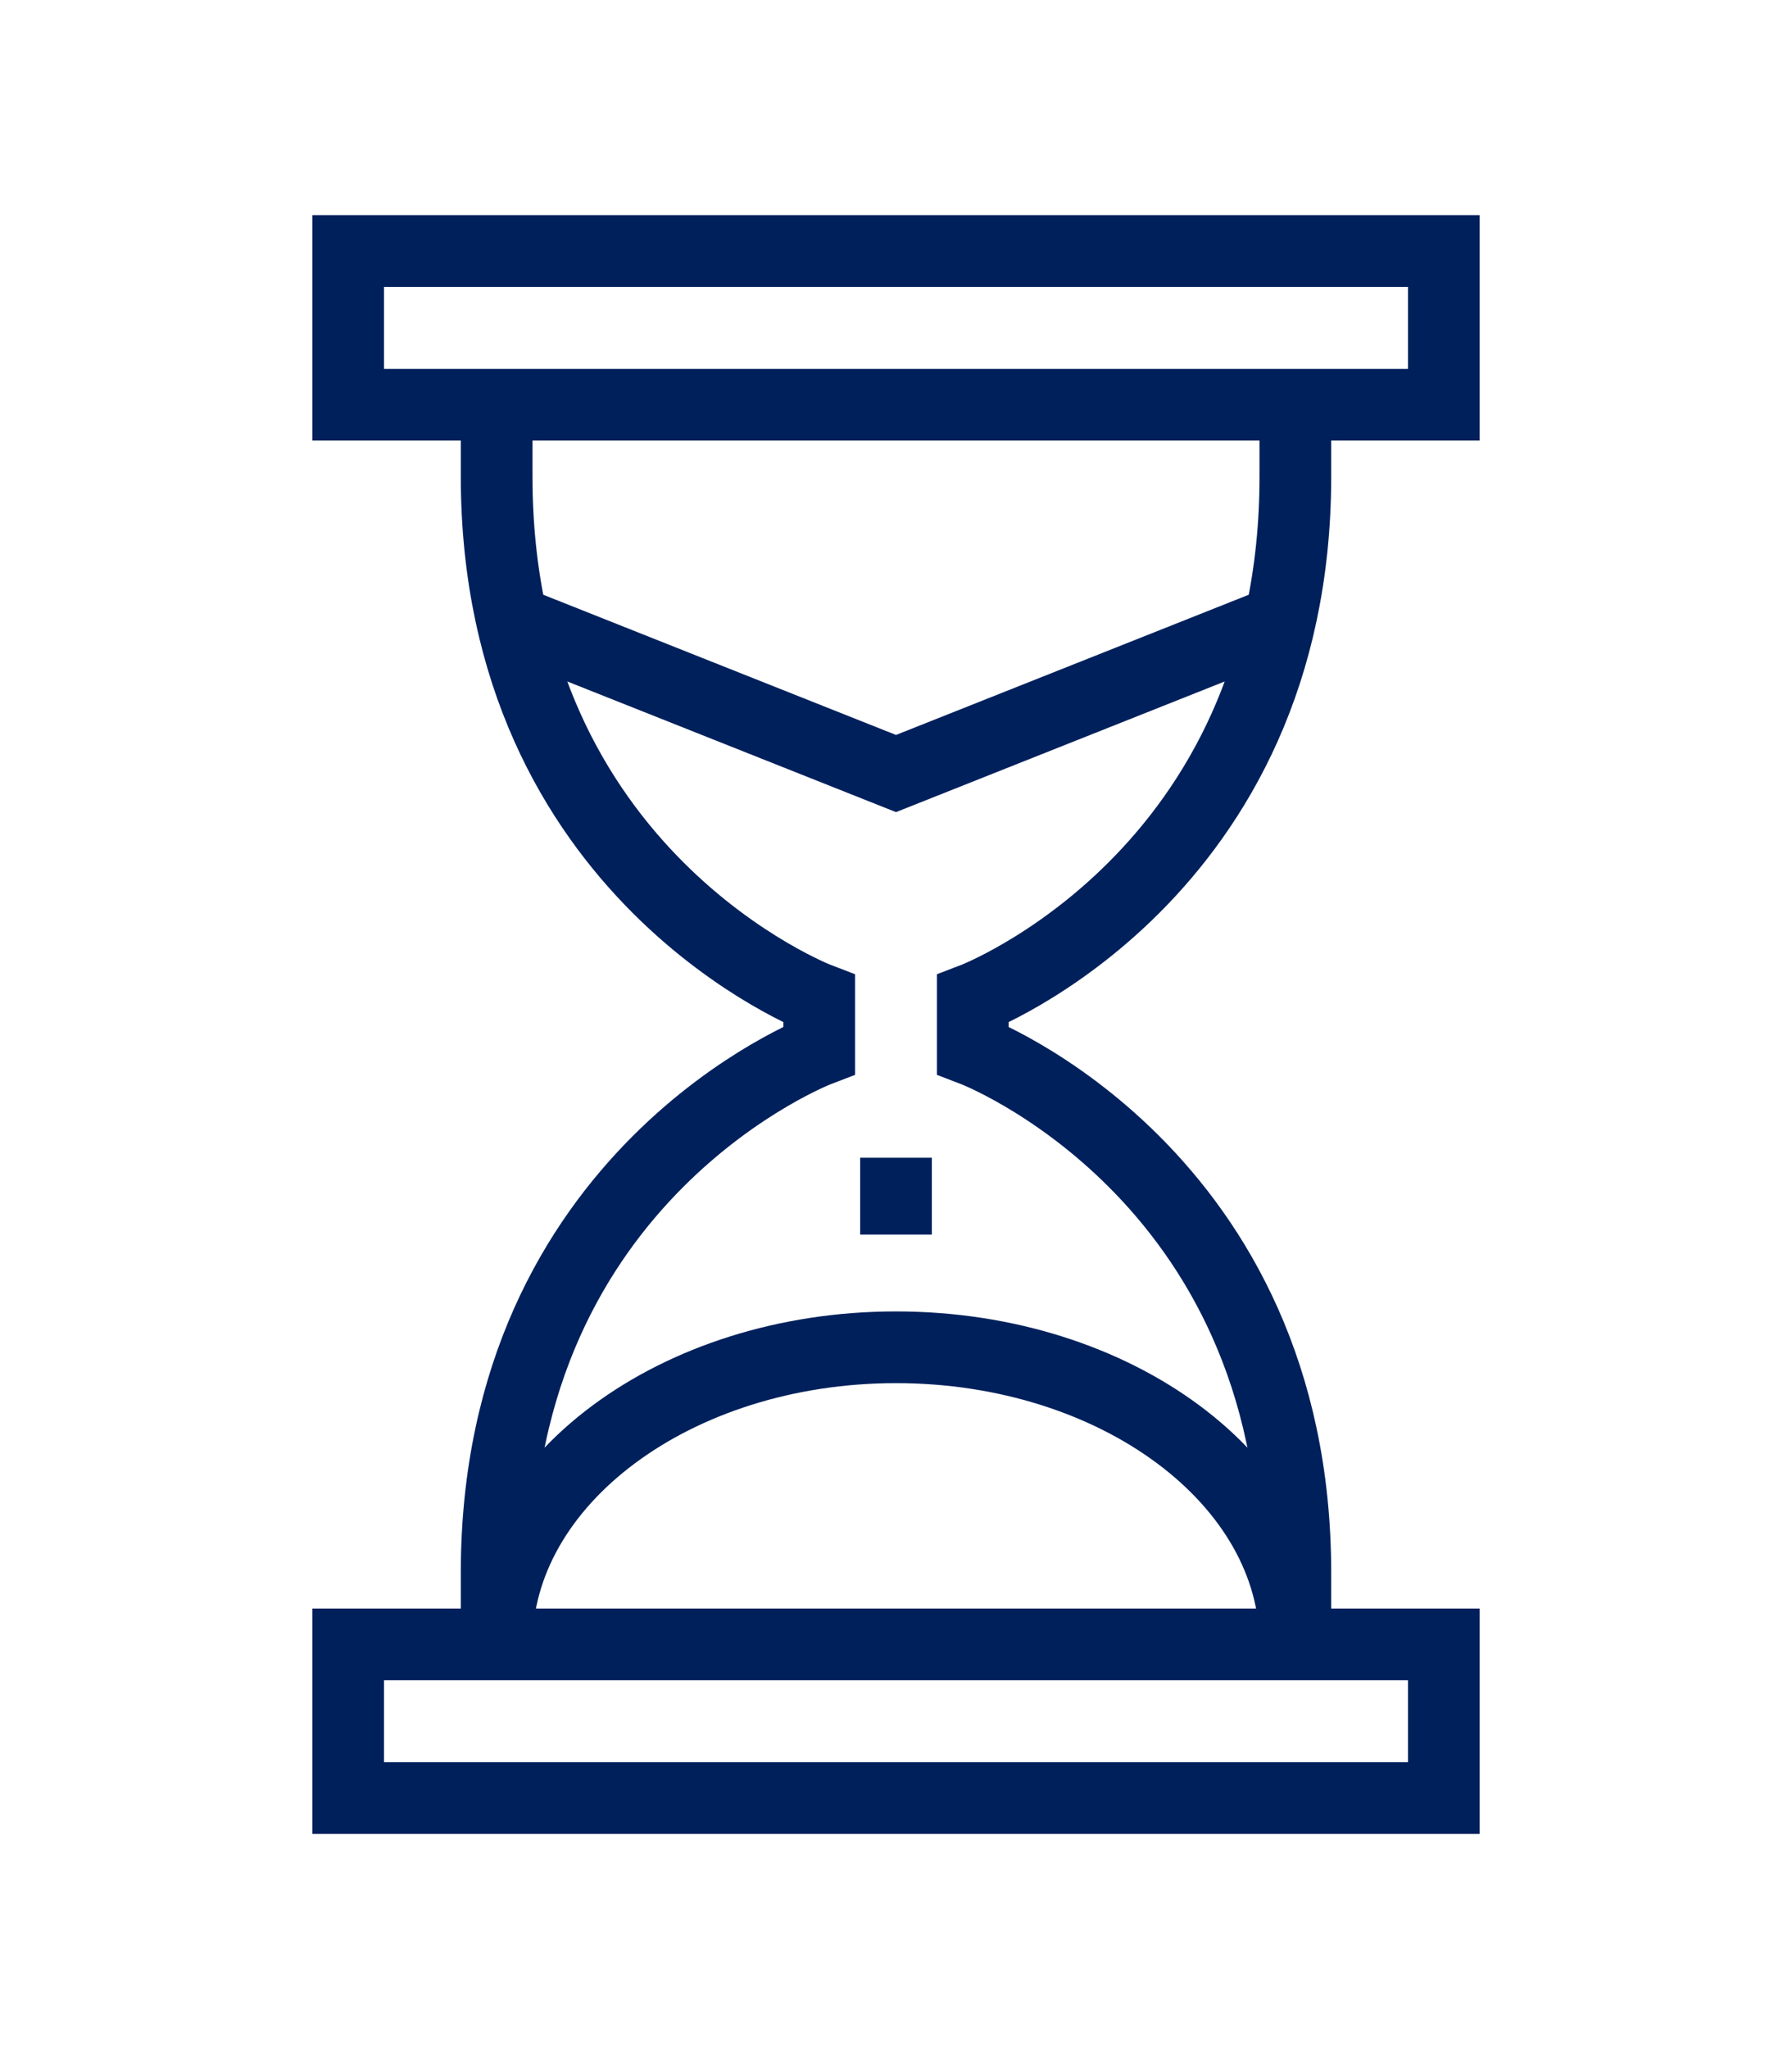
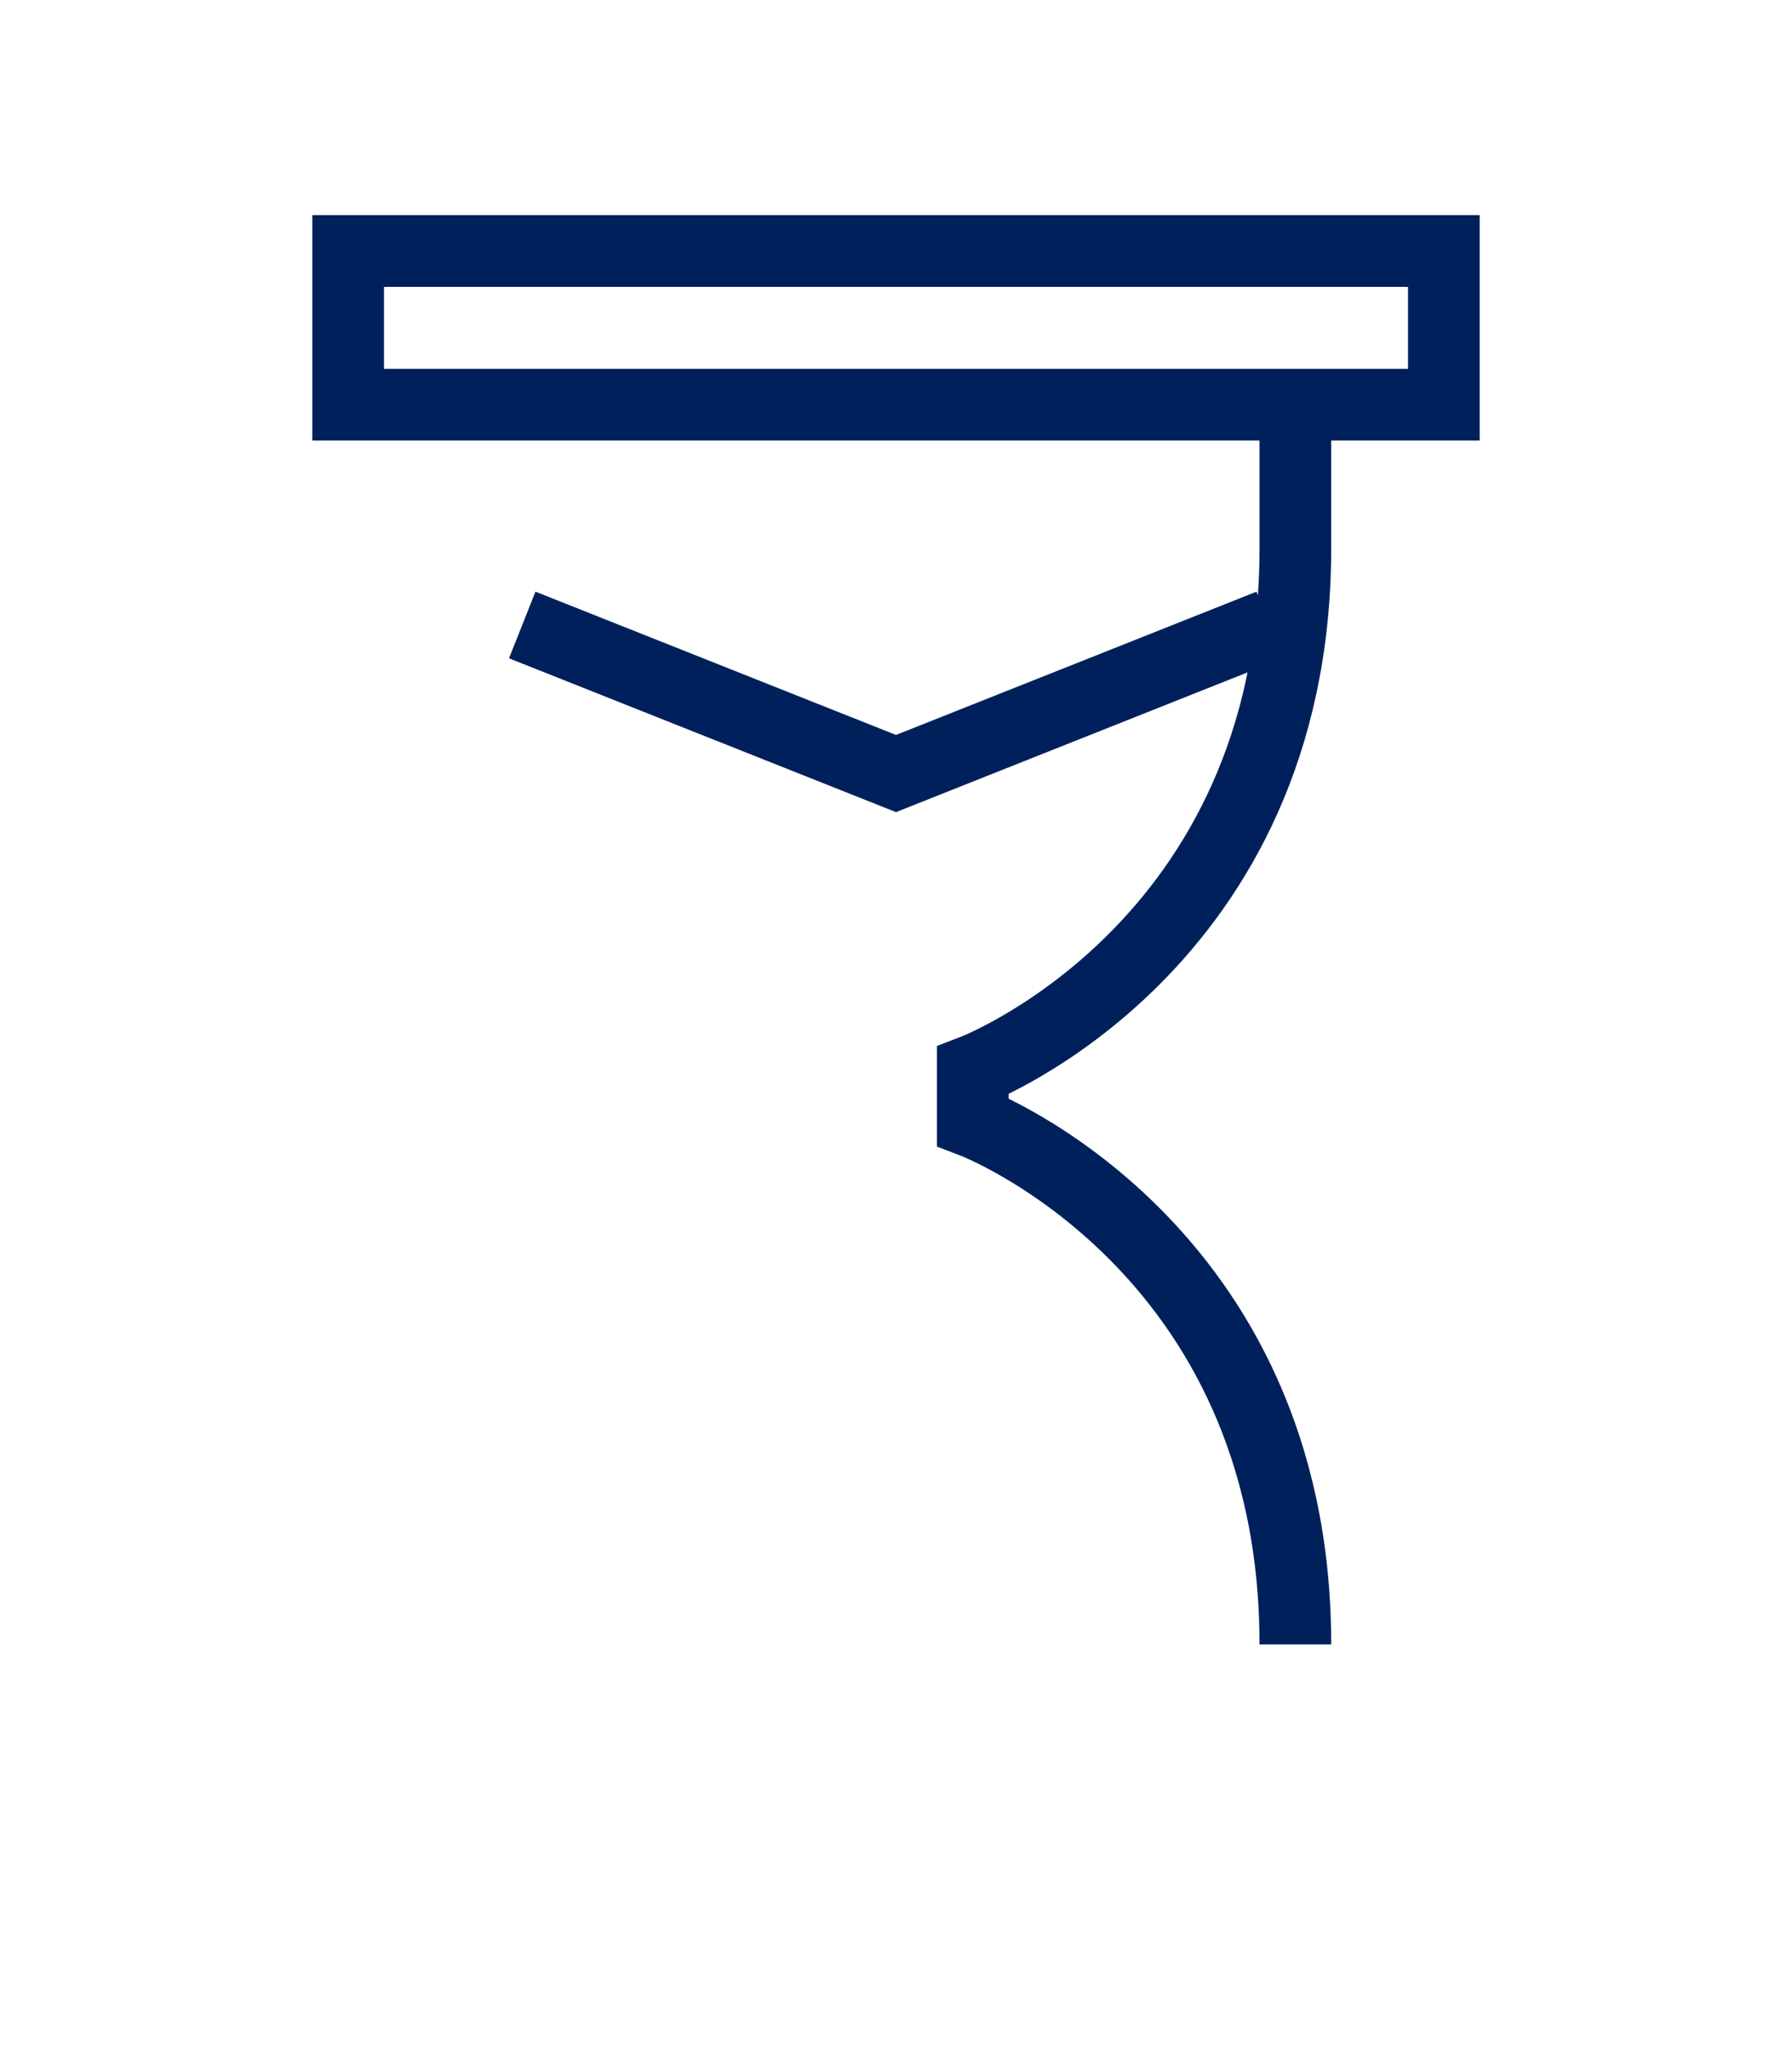
<svg xmlns="http://www.w3.org/2000/svg" x="0px" y="0px" viewBox="0 0 35 40" style="enable-background:new 0 0 35 40;">
  <style type="text/css">
	.st0{fill:none;stroke:#00205C;stroke-width:1.4;stroke-miterlimit:10;}
</style>
  <title>At-a-Glance Icons</title>
  <g>
    <g>
      <g>
        <rect x="6.8" y="4.9" class="st0" width="21.4" height="3" />
-         <rect x="6.8" y="32.1" class="st0" width="21.4" height="3" />
        <g>
-           <path class="st0" d="M25.3,32.1v-1.4c0-7.8-6.3-10.2-6.3-10.2v-1c0,0,6.3-2.4,6.3-10.2V7.9" />
-           <path class="st0" d="M9.7,7.9v1.4c0,7.8,6.3,10.2,6.3,10.2v1c0,0-6.3,2.4-6.3,10.2v1.4" />
+           <path class="st0" d="M25.3,32.1c0-7.8-6.3-10.2-6.3-10.2v-1c0,0,6.3-2.4,6.3-10.2V7.9" />
        </g>
        <polyline class="st0" points="10.2,12.2 17.5,15.1 24.8,12.2    " />
-         <path class="st0" d="M9.7,32.1c0-3.2,3.5-5.8,7.8-5.8c4.3,0,7.8,2.6,7.8,5.8" />
-         <line class="st0" x1="17.5" y1="22.6" x2="17.5" y2="24.1" />
      </g>
    </g>
  </g>
</svg>